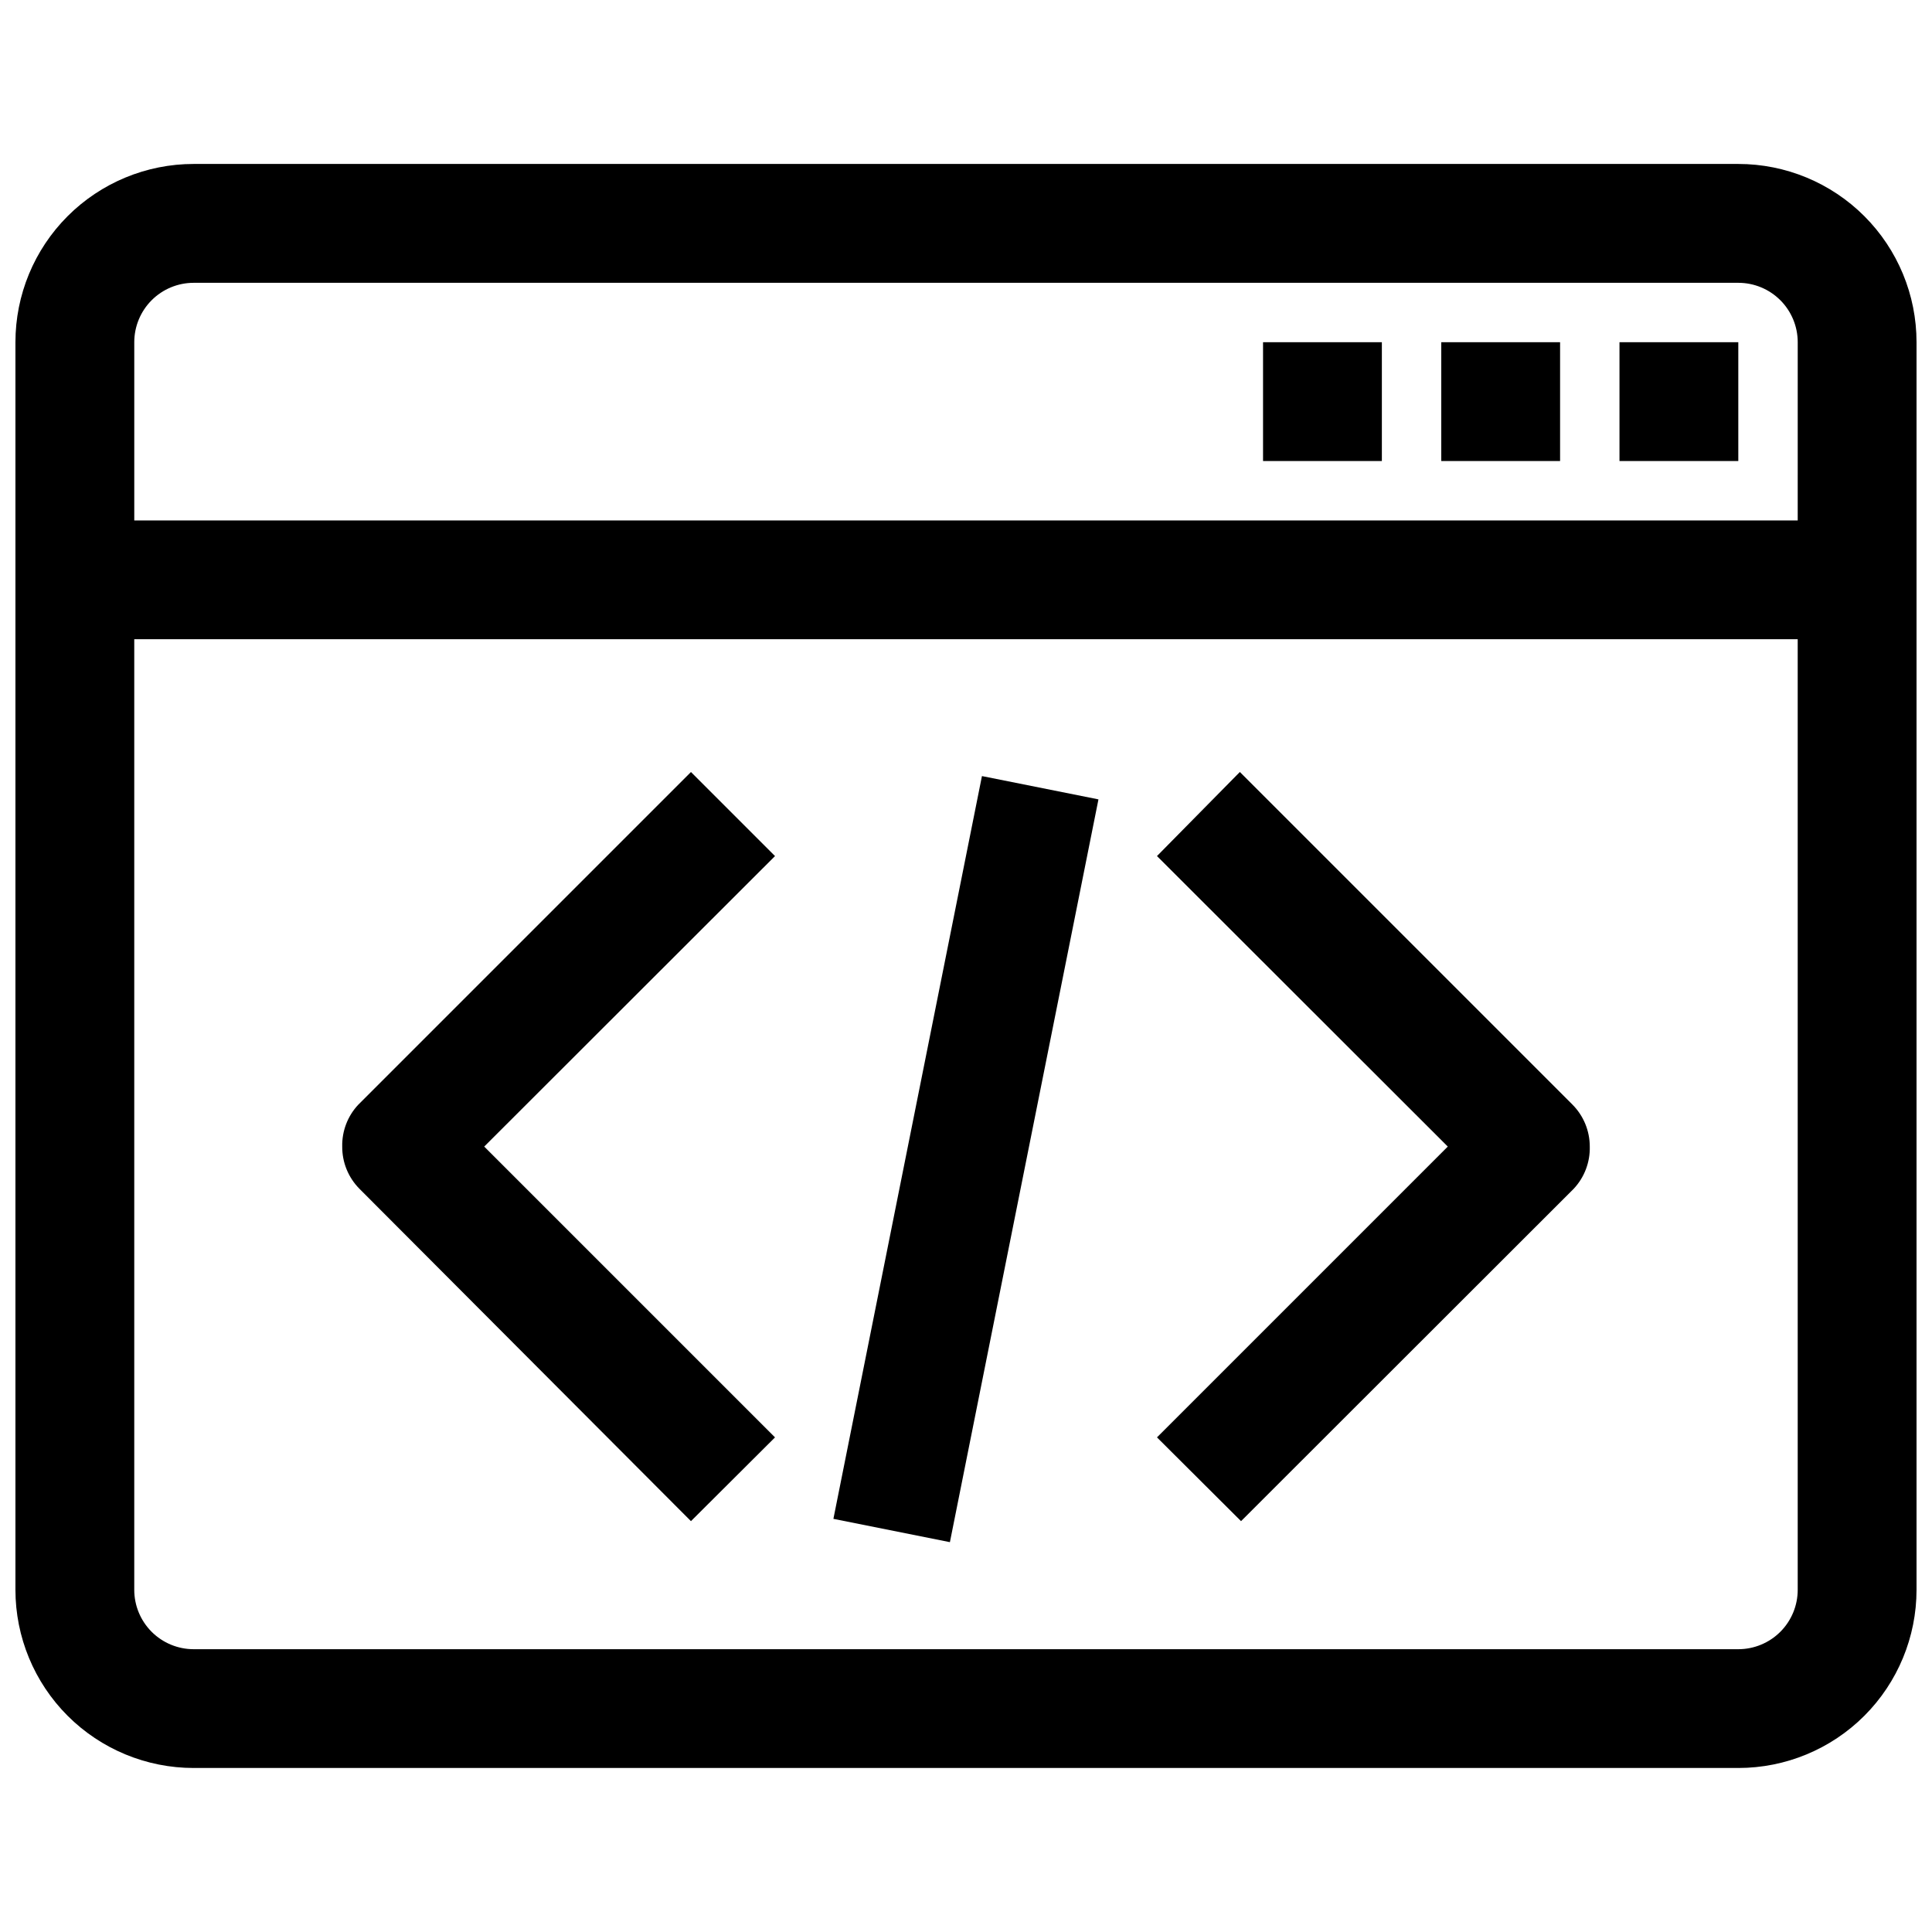
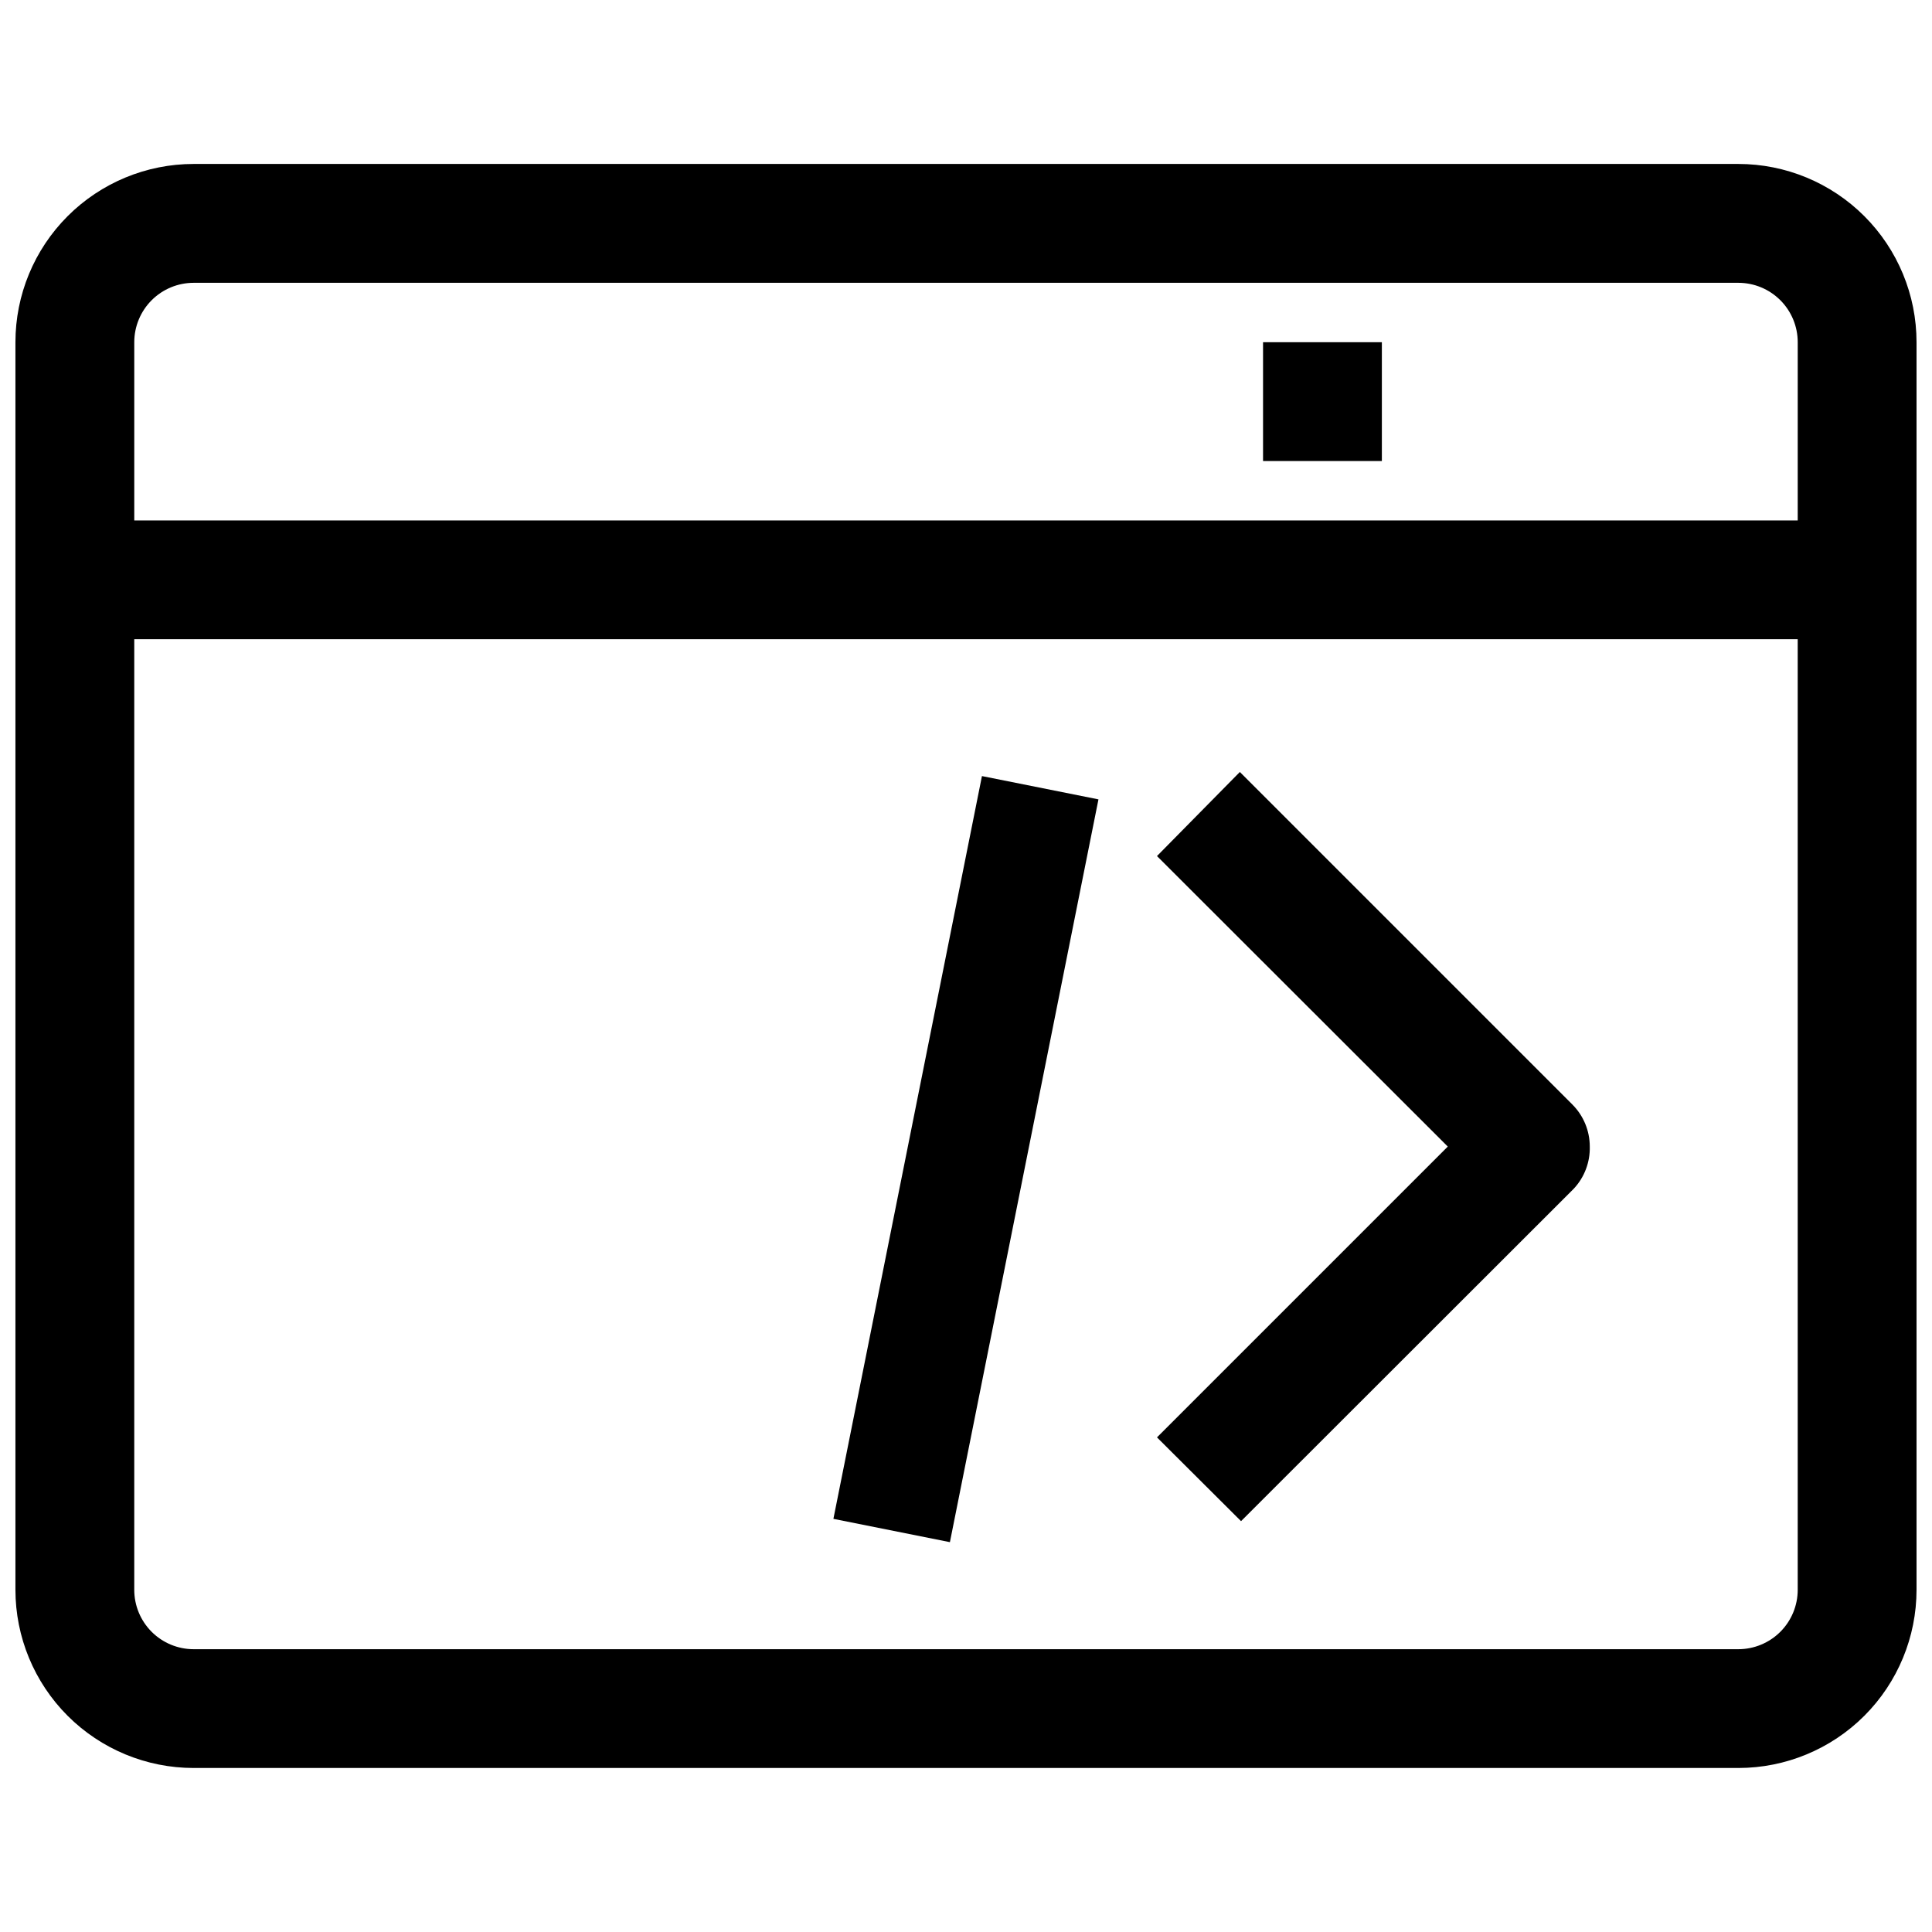
<svg xmlns="http://www.w3.org/2000/svg" width="800px" height="800px" version="1.1" viewBox="144 144 512 512">
  <defs>
    <clipPath id="a">
      <path d="m148.09 187h503.81v426h-503.81z" />
    </clipPath>
  </defs>
  <g clip-path="url(#a)">
    <path d="m604.67 187.45h-409.35c-12.523 0-24.539 4.977-33.398 13.836-8.855 8.855-13.832 20.871-13.832 33.398v330.62c0 12.523 4.977 24.539 13.832 33.398 8.859 8.855 20.875 13.832 33.398 13.832h409.35c12.527 0 24.539-4.977 33.398-13.832 8.855-8.859 13.832-20.875 13.832-33.398v-330.62c0-12.527-4.977-24.543-13.832-33.398-8.859-8.859-20.871-13.836-33.398-13.836zm15.742 377.86v0.004c0 4.176-1.656 8.18-4.609 11.133-2.953 2.949-6.957 4.609-11.133 4.609h-409.35c-4.176 0-8.18-1.66-11.133-4.609-2.949-2.953-4.609-6.957-4.609-11.133v-251.91h440.83zm0-283.39-440.83 0.004v-47.23c0-4.176 1.66-8.18 4.609-11.133 2.953-2.953 6.957-4.613 11.133-4.613h409.35c4.176 0 8.18 1.66 11.133 4.613 2.953 2.953 4.609 6.957 4.609 11.133z" />
  </g>
-   <path d="m573.18 234.69h31.488v31.488h-31.488z" />
-   <path d="m525.95 234.69h31.488v31.488h-31.488z" />
  <path d="m478.72 234.69h31.488v31.488h-31.488z" />
-   <path d="m327.11 547.12 22.277-22.199-77.066-77.066 77.066-76.988-22.277-22.277-88.168 88.168c-2.812 3-4.34 6.984-4.25 11.098-0.027 4.188 1.617 8.207 4.562 11.18z" />
  <path d="m472.89 547.12 88.164-88.086c2.832-3.023 4.359-7.039 4.254-11.18 0-4.156-1.641-8.148-4.566-11.098l-88.168-88.168-21.961 22.277 77.066 76.988-77.066 77.066z" />
  <path d="m364.86 546.51 39.367-196.84 30.875 6.176-39.367 196.84z" />
</svg>